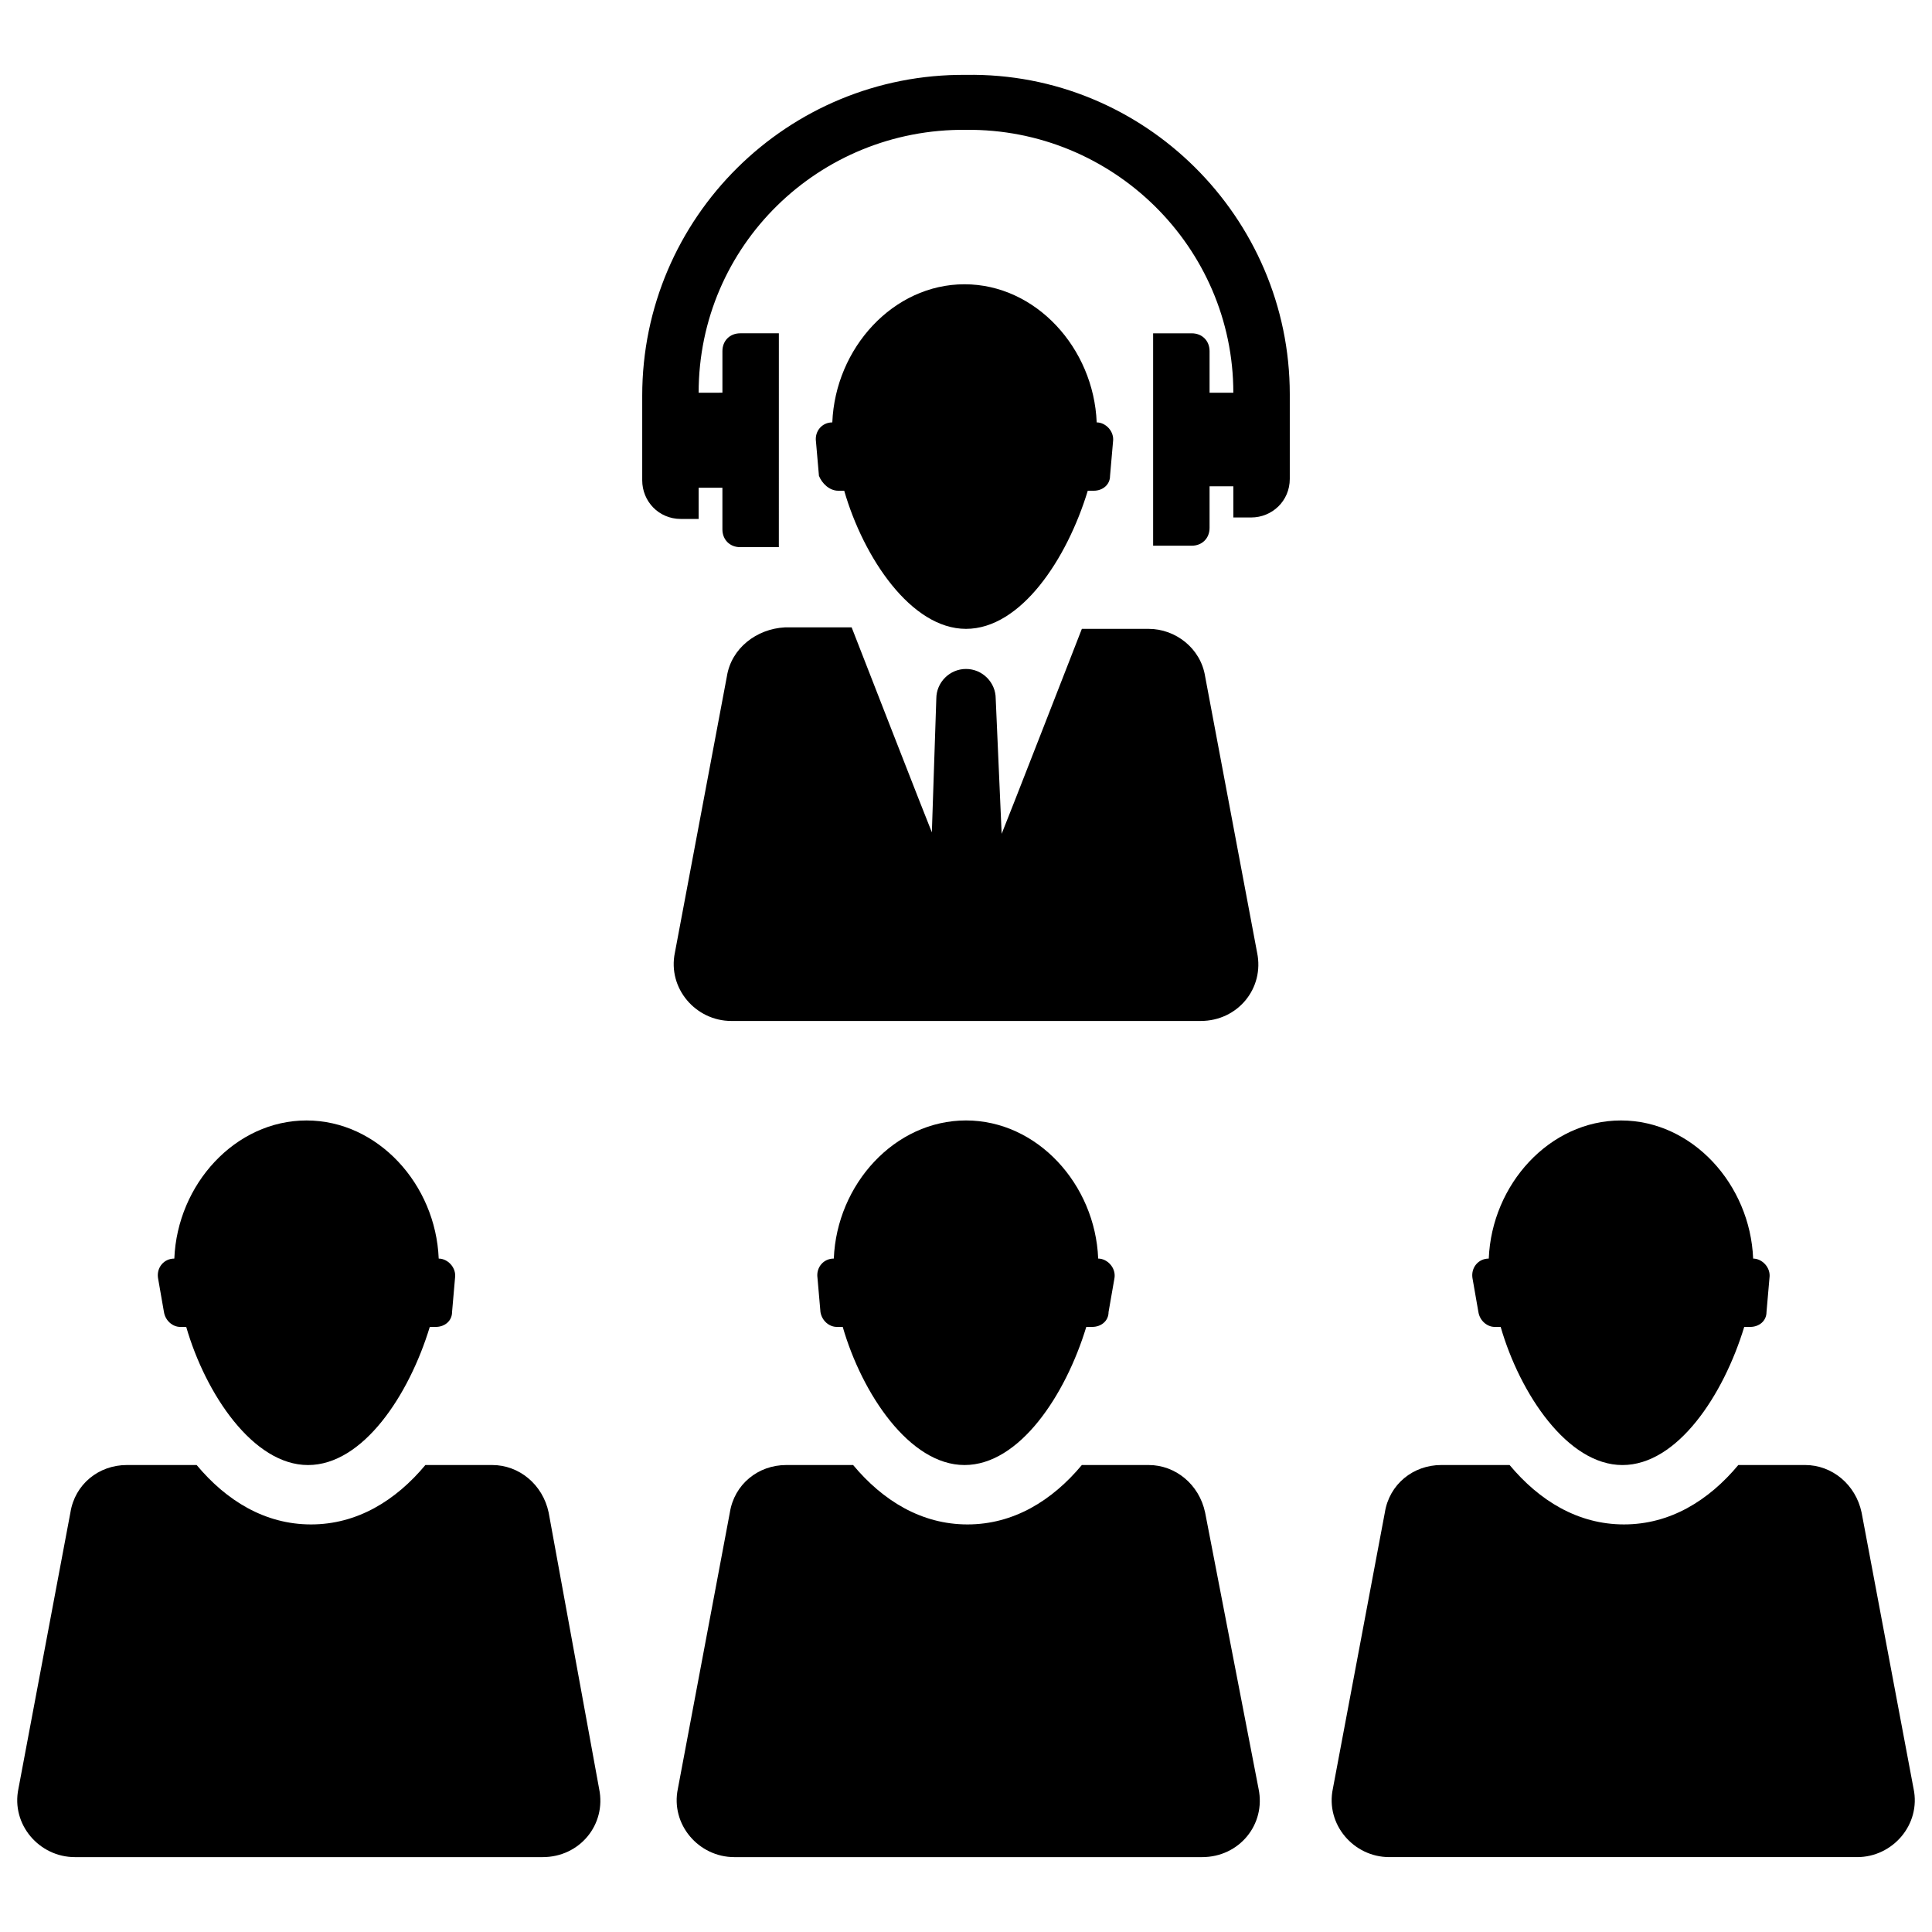
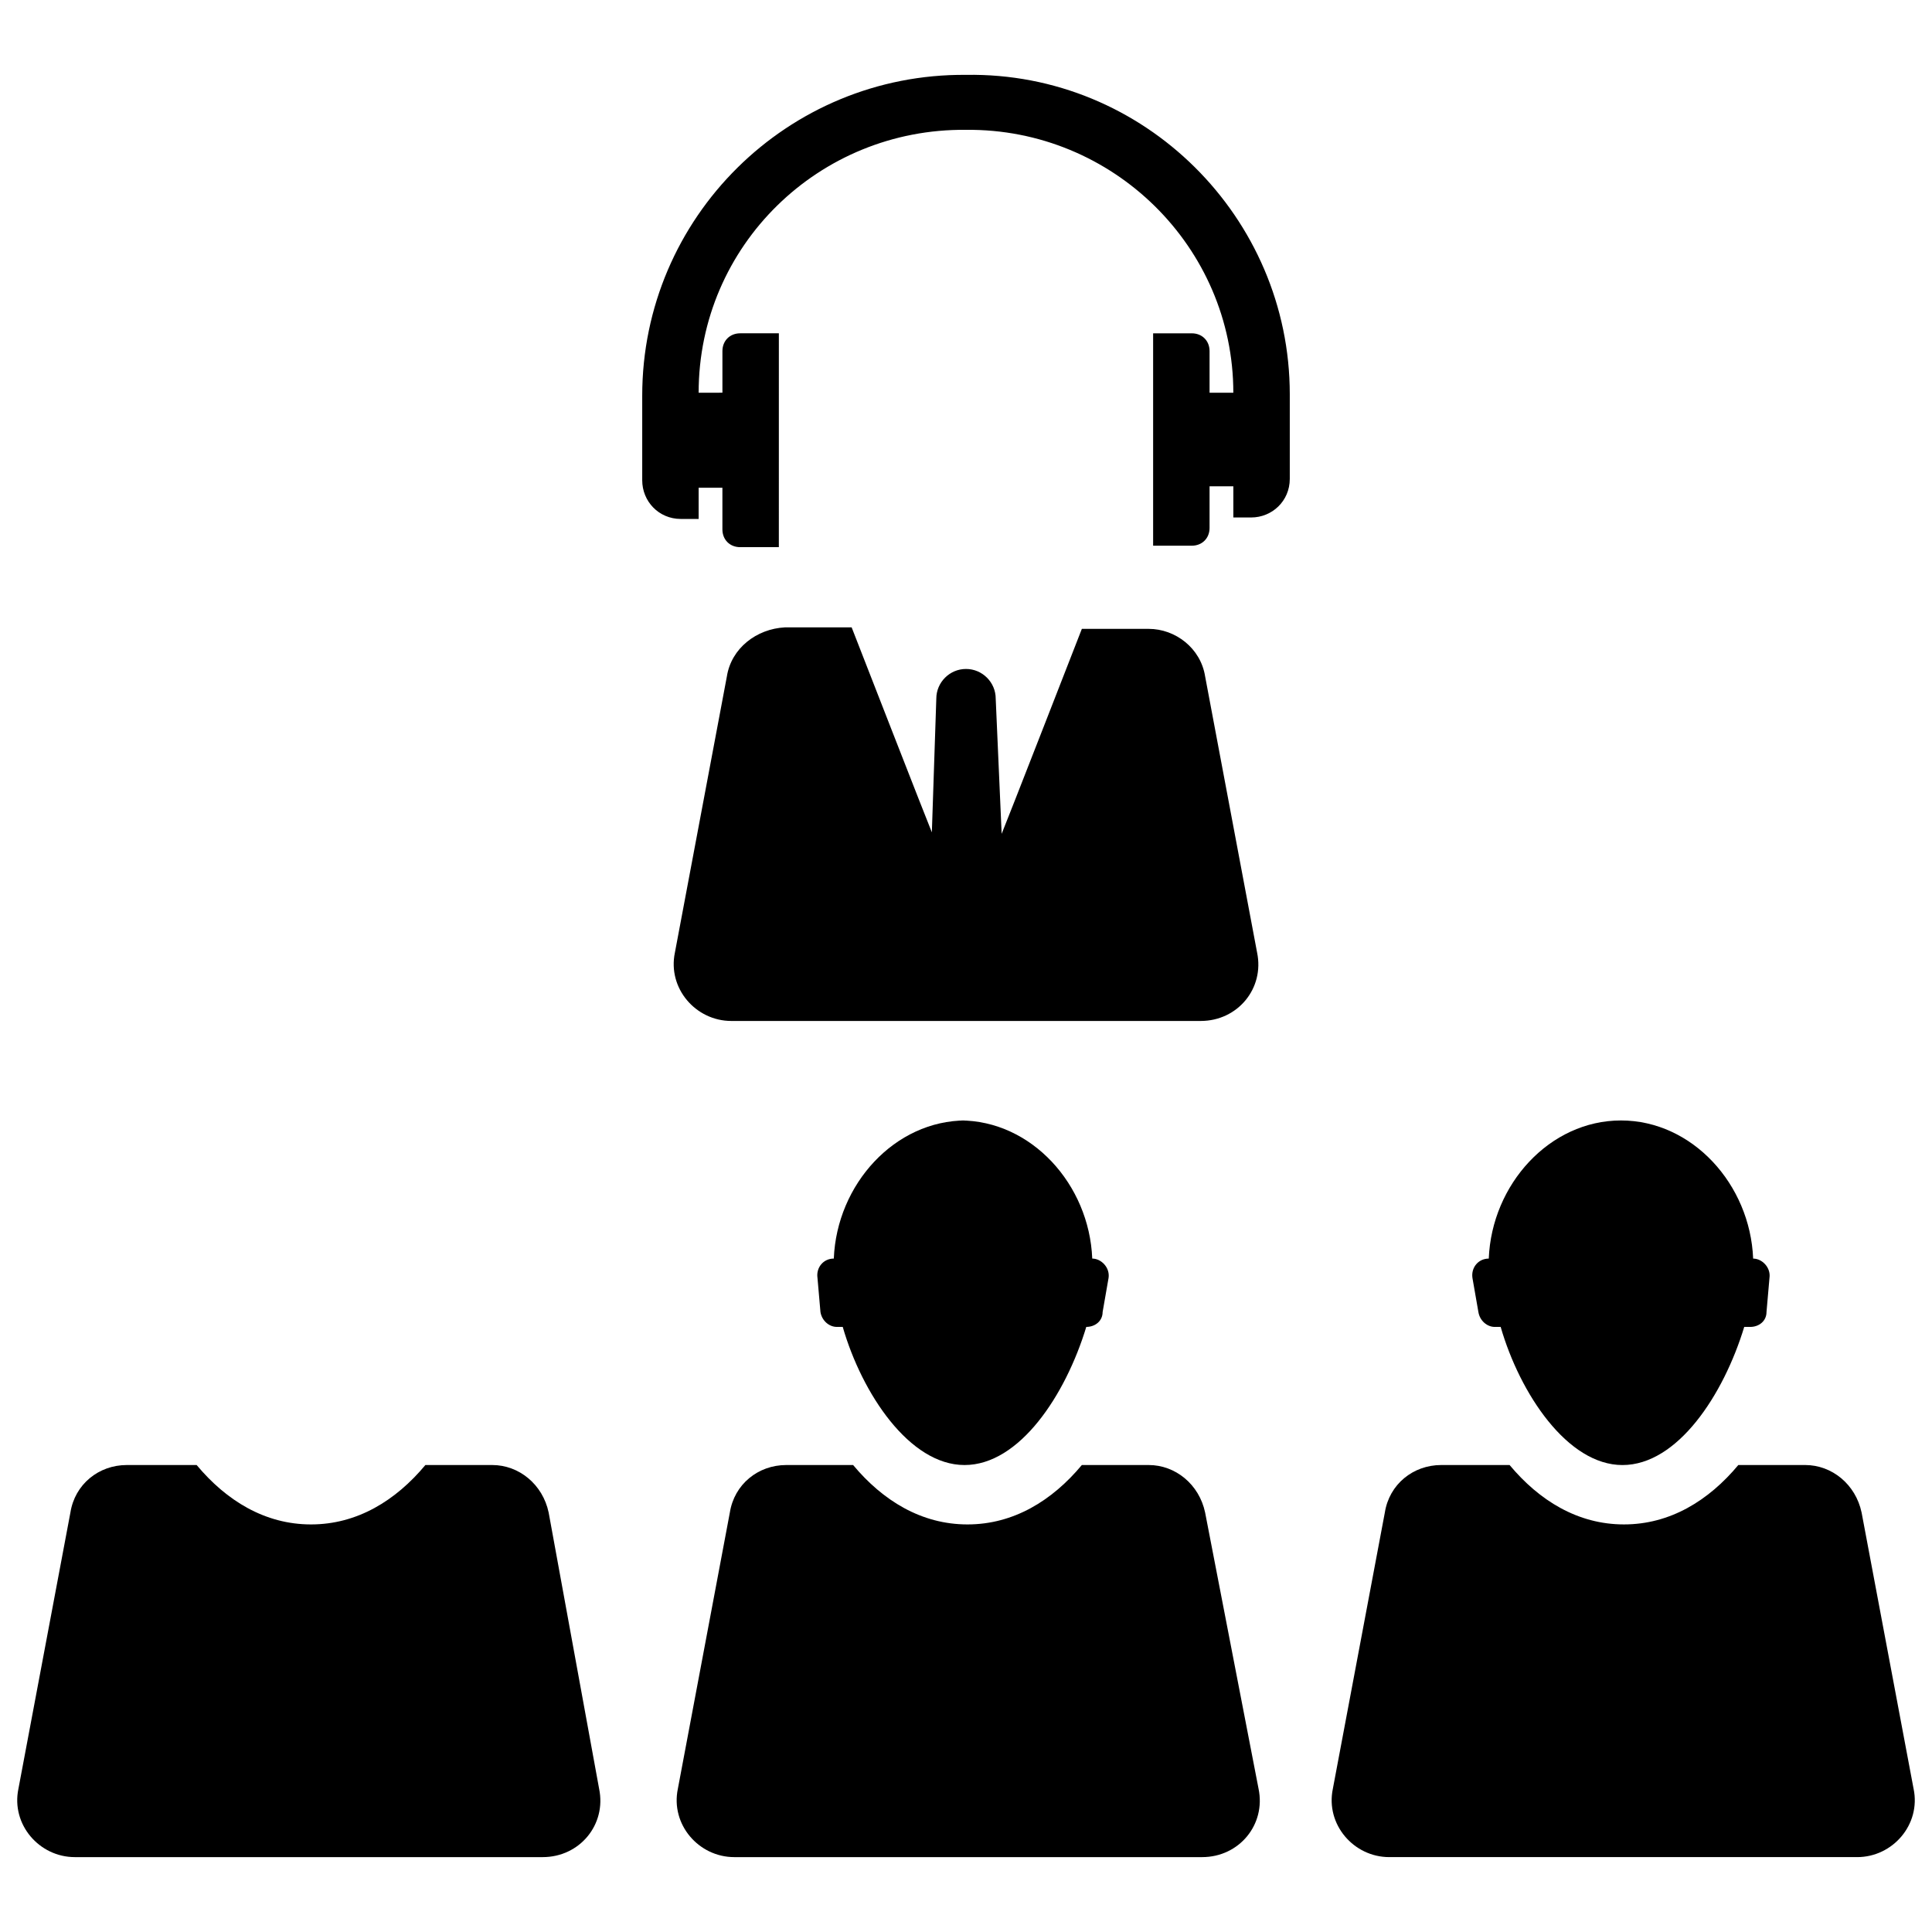
<svg xmlns="http://www.w3.org/2000/svg" width="800px" height="800px" version="1.1" viewBox="144 144 512 512">
  <defs>
    <clipPath id="b">
      <path d="m148.09 532h155.91v105h-155.91z" />
    </clipPath>
    <clipPath id="a">
      <path d="m496 532h155.9v105h-155.9z" />
    </clipPath>
  </defs>
-   <path d="m400 440.93c-18.895 0-34.242 16.926-35.031 36.605-2.754 0-4.723 2.363-4.328 5.117l0.789 9.055c0.395 2.363 2.363 3.938 4.328 3.938h1.574c5.117 17.711 17.711 36.605 32.273 36.605s26.766-18.5 32.273-36.605h1.574c2.363 0 4.328-1.574 4.328-3.938l1.578-9.055c0.395-2.754-1.969-5.117-4.328-5.117-0.789-19.68-16.141-36.605-35.031-36.605z" />
+   <path d="m400 440.93c-18.895 0-34.242 16.926-35.031 36.605-2.754 0-4.723 2.363-4.328 5.117l0.789 9.055c0.395 2.363 2.363 3.938 4.328 3.938h1.574c5.117 17.711 17.711 36.605 32.273 36.605s26.766-18.5 32.273-36.605c2.363 0 4.328-1.574 4.328-3.938l1.578-9.055c0.395-2.754-1.969-5.117-4.328-5.117-0.789-19.68-16.141-36.605-35.031-36.605z" />
  <path d="m463.37 544.84c-1.574-7.477-7.871-12.594-14.957-12.594h-17.711c-7.871 9.445-18.105 15.742-30.309 15.742s-22.434-6.297-30.309-15.742h-17.711c-7.477 0-13.777 5.117-14.957 12.594l-13.777 73.211c-1.969 9.445 5.512 18.105 14.957 18.105h123.98c9.84 0 16.926-8.66 14.957-18.105z" />
-   <path d="m187.45 491.71c0.395 2.363 2.363 3.938 4.328 3.938h1.574c5.117 17.711 17.711 36.605 32.273 36.605s26.766-18.5 32.273-36.605h1.574c2.363 0 4.328-1.574 4.328-3.938l0.789-9.055c0.395-2.754-1.969-5.117-4.328-5.117-0.789-19.68-16.137-36.605-35.031-36.605s-34.242 16.926-35.031 36.605c-2.754 0-4.723 2.363-4.328 5.117z" />
  <g clip-path="url(#b)">
    <path d="m289.4 544.84c-1.574-7.477-7.871-12.594-14.957-12.594h-17.711c-7.871 9.445-18.105 15.742-30.309 15.742s-22.434-6.297-30.309-15.742h-18.5c-7.477 0-13.777 5.117-14.957 12.594l-13.777 73.211c-1.969 9.445 5.512 18.105 14.957 18.105h123.98c9.84 0 16.926-8.66 14.957-18.105z" />
  </g>
  <path d="m535.79 491.71c0.395 2.363 2.363 3.938 4.328 3.938h1.574c5.117 17.711 17.711 36.605 32.273 36.605s26.766-18.5 32.273-36.605h1.574c2.363 0 4.328-1.574 4.328-3.938l0.789-9.055c0.395-2.754-1.969-5.117-4.328-5.117-0.789-19.68-16.137-36.605-35.031-36.605-18.895 0-34.242 16.926-35.031 36.605-2.754 0-4.723 2.363-4.328 5.117z" />
  <g clip-path="url(#a)">
    <path d="m651.12 618.05-13.777-73.211c-1.574-7.477-7.871-12.594-14.957-12.594h-17.711c-7.871 9.445-18.105 15.742-30.309 15.742s-22.434-6.297-30.309-15.742h-18.105c-7.477 0-13.777 5.117-14.957 12.594l-13.777 73.211c-1.969 9.445 5.512 18.105 14.957 18.105h123.99c9.445 0 16.926-8.66 14.957-18.105z" />
  </g>
-   <path d="m366.15 274.05h1.574c5.117 17.711 17.711 36.605 32.273 36.605s26.766-18.5 32.273-36.605h1.574c2.363 0 4.328-1.574 4.328-3.938l0.789-9.055c0.395-2.754-1.969-5.117-4.328-5.117-0.789-19.68-16.137-36.605-35.031-36.605-18.895 0-34.242 16.926-35.031 36.605-2.754 0-4.723 2.363-4.328 5.117l0.789 9.055c0.789 1.969 2.758 3.938 5.117 3.938z" />
  <path d="m336.63 323.25-13.777 73.211c-1.969 9.445 5.512 18.105 14.957 18.105h124.38c9.84 0 16.926-8.66 14.957-18.105l-13.777-73.211c-1.18-7.477-7.871-12.594-14.957-12.594h-17.711s-20.859 53.531-21.254 54.316l-1.574-35.82c0-4.328-3.543-7.871-7.871-7.871s-7.871 3.543-7.871 7.871l-1.18 35.426c-0.395-0.789-21.254-54.316-21.254-54.316h-17.711c-7.484 0.395-14.176 5.512-15.355 12.988z" />
  <path d="m400 163.84c-47.23-0.395-85.805 37.785-85.805 85.02v22.434c0 5.512 4.328 10.234 10.234 10.234h4.719v-8.266h6.297v11.02c0 2.754 1.969 4.723 4.723 4.723h10.234l0.004-56.676h-10.234c-2.754 0-4.723 1.969-4.723 4.723v11.02l-6.301 0.004c0-38.965 31.883-70.062 70.848-69.668 38.965-0.395 70.848 31.094 70.848 69.668h-6.297v-11.02c0-2.754-1.969-4.723-4.723-4.723h-10.234v56.285h10.234c2.754 0 4.723-1.969 4.723-4.723v-11.02l6.301-0.004v8.266h4.723c5.512 0 10.234-4.328 10.234-10.234v-22.434c0-46.84-38.574-85.414-85.805-84.629z" />
</svg>